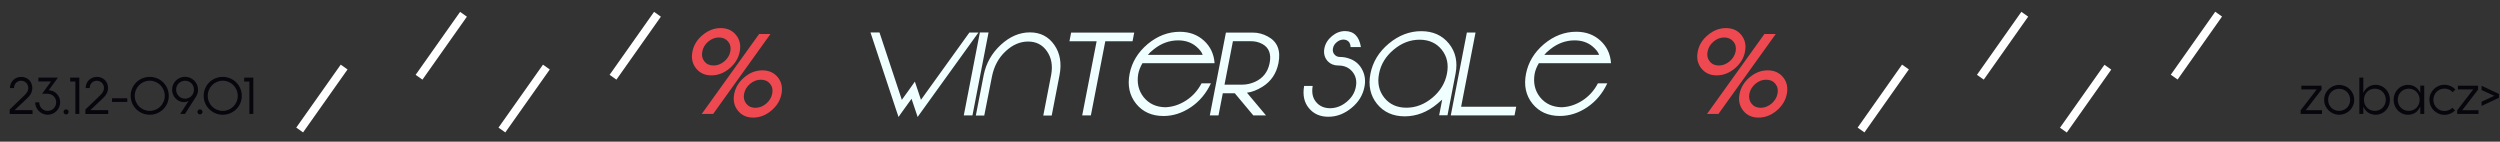
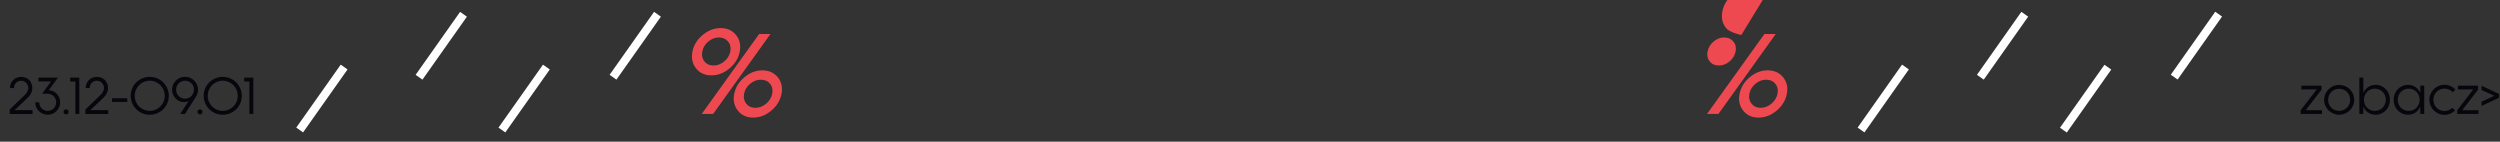
<svg xmlns="http://www.w3.org/2000/svg" viewBox="0 0 600 34">
  <rect x="0" y="0" width="600" height="34" fill="#333333" stroke="none" />
  <defs>
    <style>.cls-1{fill:#08060d}.cls-1,.cls-2,.cls-3,.cls-4{stroke-width:0}.cls-2{fill:#fff}.cls-3{fill:#ee4950}.cls-4{fill:azure}</style>
  </defs>
  <g id="Layer_2">
    <path d="m71.101 30.622 10.675-15.11 1.633 1.155-10.674 15.11zM99.751 17.961l10.672-15.112 1.634 1.154-10.672 15.112zM119.639 30.628l10.674-15.11 1.634 1.154-10.675 15.11zM146.304 17.957l10.672-15.112L158.61 4l-10.672 15.112zM445.83 30.626l10.66-15.12 1.634 1.152-10.659 15.12zM474.468 17.958l10.66-15.119 1.635 1.153-10.661 15.119zM494.396 30.655l10.671-15.111 1.634 1.154-10.672 15.111zM520.99 17.932l10.666-15.115 1.634 1.153-10.666 15.116z" class="cls-2" />
  </g>
  <g id="Layer_4">
    <path d="m2.32 26.28 3.49-3.35c.59-.57.97-1.11.97-1.84 0-.93-.73-1.71-1.72-1.71s-1.7.77-1.7 1.76h-.98c0-1.49 1.13-2.69 2.72-2.69s2.65 1.2 2.65 2.62c.02 1.03-.47 1.81-1.26 2.55l-2.91 2.75v.06h4.23v.93H2.32v-1.08ZM8.44 24.56h.98c0 1.15.87 2.05 2.04 2.05 1.16-.01 2.02-.92 2.02-2.08-.01-1.18-.93-2.03-2.12-2.03H10.1l2.15-2.95H9.21v-.93h4.71l-2.21 3v.04h.12c1.46.11 2.6 1.37 2.61 2.85.01 1.67-1.34 3.03-2.99 3.03s-3.01-1.36-3.01-2.98ZM15.25 26.85c0-.33.27-.61.61-.61s.61.27.61.61-.27.61-.61.61-.61-.27-.61-.61ZM18.09 19.56h-1.25v-.93h2.2v8.72h-.95v-7.8ZM20.49 26.28l3.49-3.35c.59-.57.97-1.11.97-1.84 0-.93-.73-1.71-1.72-1.71s-1.7.77-1.7 1.76h-.98c0-1.49 1.13-2.69 2.72-2.69s2.65 1.2 2.65 2.62c.02 1.03-.47 1.81-1.26 2.55l-2.91 2.75v.06h4.23v.93h-5.49v-1.08ZM26.89 23.59h3.66v.88h-3.66v-.88ZM31.36 23c0-2.54 2.04-4.55 4.58-4.55s4.57 2.02 4.57 4.55-2.04 4.54-4.57 4.54-4.58-2.03-4.58-4.54Zm8.18 0c0-2.03-1.62-3.63-3.6-3.63s-3.6 1.6-3.6 3.63 1.61 3.61 3.6 3.61 3.6-1.6 3.6-3.61ZM47.53 21.54c0 .62-.19 1.19-.5 1.68l-2.64 4.13h-1.15l1.98-3.06-.05-.03c-.3.17-.62.26-1 .26-1.63 0-2.9-1.44-2.87-3.06.02-1.66 1.42-3.03 3.12-3.03s3.11 1.41 3.11 3.09Zm-5.26-.03c0 1.2.95 2.17 2.15 2.17s2.13-.96 2.13-2.17-.93-2.13-2.13-2.13-2.15.95-2.15 2.13ZM47.38 26.85c0-.33.27-.61.61-.61s.61.27.61.61-.27.61-.61.61-.61-.27-.61-.61ZM48.88 23c0-2.54 2.04-4.55 4.58-4.55s4.57 2.02 4.57 4.55-2.04 4.54-4.57 4.54-4.58-2.03-4.58-4.54Zm8.18 0c0-2.03-1.62-3.63-3.6-3.63s-3.6 1.6-3.6 3.63 1.61 3.61 3.6 3.61 3.6-1.6 3.6-3.61ZM59.85 19.56H58.6v-.93h2.2v8.72h-.95v-7.8ZM552.16 26.46l3.85-5h-3.69v-.9h4.85v.95l-3.8 4.94h3.91v.9h-5.12v-.89ZM557.79 23.96c0-1.99 1.62-3.58 3.61-3.58s3.61 1.58 3.61 3.58-1.62 3.58-3.61 3.58-3.61-1.62-3.61-3.58Zm6.25 0c0-1.55-1.19-2.65-2.64-2.65s-2.65 1.1-2.65 2.65 1.19 2.65 2.65 2.65 2.64-1.15 2.64-2.65ZM567.23 25.66h-.04v1.68h-.95v-8.71h.96v3.6h.05c.48-1.09 1.53-1.87 2.91-1.87 1.93 0 3.43 1.58 3.43 3.59s-1.5 3.59-3.43 3.59c-1.26 0-2.38-.63-2.93-1.88Zm5.36-1.71c0-1.51-1.13-2.67-2.63-2.67s-2.61 1.16-2.61 2.67 1.12 2.66 2.61 2.66 2.63-1.17 2.63-2.66ZM574.46 23.95c0-2 1.51-3.59 3.46-3.59 1.39 0 2.41.78 2.9 1.87h.05v-1.68h.95v6.79h-.95v-1.68h-.05c-.56 1.25-1.63 1.88-2.9 1.88-1.96 0-3.46-1.62-3.46-3.59Zm6.25 0c0-1.51-1.13-2.67-2.61-2.67s-2.64 1.16-2.64 2.67 1.13 2.66 2.64 2.66 2.61-1.17 2.61-2.66ZM583.05 23.95c0-1.99 1.62-3.61 3.61-3.61 1.04 0 1.98.45 2.65 1.15l-.66.64c-.48-.53-1.18-.87-1.99-.87-1.46 0-2.65 1.19-2.65 2.69s1.19 2.69 2.65 2.69c.77 0 1.42-.3 1.91-.77l.66.64c-.67.66-1.56 1.05-2.56 1.05-1.99 0-3.61-1.62-3.61-3.61ZM589.73 26.46l3.85-5h-3.69v-.9h4.85v.95l-3.8 4.94h3.91v.9h-5.12v-.89ZM599.75 22.54v.93l-4.17 1.96V24.4l3.07-1.4-3.07-1.39v-1.03l4.17 1.96Z" class="cls-1" />
-     <path d="m220.72 27.37-.48.71-.64-1.9-.83-2.47-2.64 3.66-.48.71-.64-1.9-6.09-18.38h2.16l5.36 16.16 1.78-2.47 1.35-1.9.64 1.9.82 2.47L232.66 7.8h2.17l-14.11 19.58ZM233.39 27.69h-2.08l3.86-19.9h2.08l-3.86 19.9ZM236.1 17.95c.58-2.81 1.94-5.2 4.09-7.19 2.16-1.99 4.49-2.99 6.99-2.99s4.45 1 5.85 3c1.38 1.98 1.8 4.38 1.27 7.2l-1.89 9.75h-2.02l1.89-9.75c.41-2.22.08-4.11-1.01-5.67-1.08-1.56-2.59-2.33-4.52-2.33s-3.73.77-5.39 2.32c-1.69 1.56-2.79 3.58-3.29 6.07l-1.85 9.36h-2.02l1.9-9.78ZM271.81 9.9h-6.54l-3.46 17.79h-2.08l3.46-17.79h-6.52l.4-2.08h15.14l-.4 2.08ZM274.19 15.17c-.51.86-.84 1.71-1.01 2.55-.37 2.19.07 4.06 1.31 5.62 1.26 1.55 2.98 2.35 5.15 2.4 1.74-.05 3.41-.59 5-1.61 1.56-1 2.81-2.38 3.73-4.13h2.25c-1.15 2.44-2.76 4.35-4.81 5.73-2.08 1.4-4.27 2.11-6.57 2.11-2.79 0-4.98-.98-6.58-2.95-1.58-1.98-2.1-4.37-1.56-7.16.54-2.78 1.98-5.16 4.33-7.15 2.37-1.97 4.95-2.95 7.74-2.95 2.33 0 4.27.72 5.82 2.16 1.53 1.42 2.36 3.21 2.51 5.38h-17.31Zm14.46-1.99c-.21-.65-.74-1.33-1.58-2.04-1.17-.97-2.61-1.45-4.3-1.45-2.12 0-4.07.71-5.85 2.13-.71.56-1.18 1.01-1.43 1.35h13.17ZM306.84 15.1c-.5 2.54-1.79 4.45-3.88 5.74-1.3.8-2.53 1.27-3.69 1.41l4.56 5.44h-3.04l-4.44-5.31h-2.88l-1.03 5.31h-2.08l3.86-19.87h6.45c1.26 0 2.46.31 3.61.94 2.29 1.22 3.14 3.34 2.56 6.34Zm-8.6 5.21c.97 0 1.96-.23 2.98-.68 1.91-.87 3.08-2.38 3.5-4.53.41-2.15-.17-3.67-1.74-4.53-.83-.46-1.73-.68-2.71-.68h-4.37l-2.02 10.43h4.37ZM324.11 14.16c1.29.52 2.23 1.39 2.84 2.6.64 1.22.82 2.59.52 4.09-.38 1.98-1.42 3.67-3.11 5.06-1.7 1.4-3.55 2.11-5.55 2.11s-3.54-.69-4.68-2.07c-1.14-1.37-1.52-3.14-1.14-5.32h2.05c-.27 1.6 0 2.89.82 3.86.82.98 1.94 1.48 3.35 1.48s2.77-.5 3.98-1.52c1.21-.99 1.95-2.19 2.21-3.59.28-1.42 0-2.63-.8-3.62-.82-1.01-1.95-1.52-3.39-1.52-1.03 0-1.87-.33-2.52-.99-.09-.1-.15-.17-.17-.2-.66-.81-.88-1.79-.67-2.92.22-1.14.83-2.12 1.81-2.94.96-.8 2.01-1.21 3.15-1.21 2.12 0 3.39 1.29 3.81 3.83h-2.49c.02-.38-.09-.76-.34-1.17-.33-.41-.79-.62-1.37-.62s-1.1.21-1.6.62c-.49.4-.8.89-.91 1.48-.11.56 0 1.05.34 1.45.33.41.78.62 1.35.62.89 0 1.73.17 2.51.5ZM346.12 23.91s-.42.37-1.19 1.02c-2.39 1.99-4.99 2.99-7.8 2.99s-5.03-1-6.65-2.99c-1.6-2-2.13-4.41-1.58-7.23s2.01-5.23 4.4-7.23c2.39-1.99 4.99-2.99 7.8-2.99s5.03 1 6.65 2.99c1.6 2 2.13 4.41 1.58 7.23l-1.93 9.96h-2l.72-3.75Zm-8.59 1.94c2.25 0 4.33-.8 6.24-2.39 1.89-1.59 3.06-3.51 3.5-5.77.44-2.25.02-4.17-1.26-5.77-1.29-1.59-3.06-2.39-5.31-2.39s-4.33.8-6.22 2.39c-1.9 1.59-3.08 3.51-3.51 5.77-.44 2.25-.01 4.17 1.27 5.77 1.28 1.59 3.04 2.39 5.3 2.39ZM363.89 25.61l-.4 2.08h-15.3l3.86-19.89h2.08l-3.46 17.81h13.22ZM369.32 15.17c-.51.86-.85 1.71-1.01 2.55-.37 2.19.07 4.06 1.31 5.62 1.26 1.55 2.98 2.35 5.15 2.4 1.74-.05 3.41-.59 5-1.61 1.56-1 2.81-2.38 3.73-4.13h2.25c-1.15 2.44-2.76 4.35-4.81 5.73-2.08 1.4-4.27 2.1-6.57 2.1-2.79 0-4.98-.98-6.58-2.95-1.58-1.98-2.1-4.37-1.55-7.16.54-2.78 1.98-5.16 4.33-7.15 2.37-1.97 4.95-2.95 7.74-2.95 2.33 0 4.27.72 5.82 2.16 1.53 1.42 2.37 3.21 2.51 5.38h-17.31Zm14.47-1.99c-.21-.65-.74-1.33-1.58-2.04-1.17-.97-2.61-1.45-4.3-1.45-2.12 0-4.07.71-5.85 2.13-.71.56-1.18 1.01-1.43 1.35h13.17Z" class="cls-4" />
-     <path d="M417.92 8.4c.89 1.1 1.19 2.44.88 4.01-.3 1.56-1.12 2.89-2.45 4.01-1.33 1.12-2.78 1.67-4.35 1.67s-2.78-.56-3.67-1.67c-.89-1.12-1.19-2.45-.88-4.01.3-1.57 1.12-2.91 2.45-4.01 1.33-1.1 2.77-1.66 4.33-1.66s2.8.55 3.69 1.66Zm-5.49 18.94h-2.74l13.77-19.18h2.72l-13.75 19.18Zm1.39-18.35c-.93 0-1.79.33-2.56.98-.78.65-1.26 1.45-1.44 2.39-.19.93-.02 1.72.51 2.38.53.66 1.26.98 2.19.98s1.79-.33 2.57-.98c.79-.66 1.27-1.45 1.46-2.38.18-.94 0-1.74-.54-2.39-.54-.65-1.27-.98-2.2-.98Zm14.13 9.55c.9 1.11 1.19 2.44.89 4-.3 1.56-1.12 2.89-2.45 4.01-1.33 1.12-2.78 1.67-4.35 1.67s-2.78-.56-3.67-1.67c-.89-1.12-1.19-2.45-.88-4.01.3-1.56 1.12-2.89 2.44-4 1.32-1.11 2.76-1.66 4.32-1.66s2.8.56 3.7 1.66Zm-4.09.59c-.93 0-1.79.33-2.56.98-.78.66-1.26 1.45-1.45 2.38-.18.93 0 1.73.52 2.39.53.66 1.26.99 2.19.99s1.8-.33 2.59-.99c.78-.66 1.27-1.46 1.45-2.39.19-.93.02-1.72-.51-2.38-.53-.66-1.27-.98-2.21-.98ZM176.65 8.4c.89 1.1 1.19 2.44.88 4.01-.3 1.56-1.12 2.89-2.45 4.01-1.33 1.12-2.78 1.67-4.35 1.67s-2.78-.56-3.67-1.67c-.89-1.12-1.19-2.45-.88-4.01.3-1.57 1.12-2.91 2.45-4.01 1.33-1.1 2.77-1.66 4.33-1.66s2.8.55 3.69 1.66Zm-5.49 18.94h-2.74l13.77-19.18h2.72l-13.75 19.18Zm1.39-18.35c-.93 0-1.79.33-2.56.98-.78.65-1.26 1.45-1.44 2.39-.19.93-.02 1.72.51 2.38.53.66 1.26.98 2.19.98s1.79-.33 2.57-.98c.79-.66 1.27-1.45 1.46-2.38.18-.94 0-1.74-.54-2.39-.54-.65-1.27-.98-2.2-.98Zm14.12 9.55c.9 1.11 1.19 2.44.89 4-.3 1.56-1.12 2.89-2.45 4.01-1.33 1.12-2.78 1.67-4.35 1.67s-2.78-.56-3.67-1.67c-.89-1.12-1.19-2.45-.88-4.01.3-1.56 1.12-2.89 2.44-4 1.32-1.11 2.76-1.66 4.32-1.66s2.8.56 3.7 1.66Zm-4.08.59c-.93 0-1.79.33-2.56.98-.78.66-1.26 1.45-1.45 2.38-.18.93 0 1.73.52 2.39.53.66 1.26.99 2.19.99s1.8-.33 2.59-.99c.78-.66 1.27-1.46 1.45-2.39.19-.93.02-1.72-.51-2.38-.53-.66-1.27-.98-2.21-.98Z" class="cls-3" />
+     <path d="M417.92 8.4s-2.78-.56-3.67-1.67c-.89-1.12-1.19-2.45-.88-4.01.3-1.57 1.12-2.91 2.45-4.01 1.33-1.1 2.77-1.66 4.33-1.66s2.8.55 3.69 1.66Zm-5.49 18.94h-2.74l13.77-19.18h2.72l-13.75 19.18Zm1.39-18.35c-.93 0-1.79.33-2.56.98-.78.65-1.26 1.45-1.44 2.39-.19.93-.02 1.72.51 2.38.53.66 1.26.98 2.19.98s1.79-.33 2.57-.98c.79-.66 1.27-1.45 1.46-2.38.18-.94 0-1.74-.54-2.39-.54-.65-1.27-.98-2.2-.98Zm14.13 9.55c.9 1.11 1.19 2.44.89 4-.3 1.56-1.12 2.89-2.45 4.01-1.33 1.12-2.78 1.67-4.35 1.67s-2.78-.56-3.67-1.67c-.89-1.12-1.19-2.45-.88-4.01.3-1.56 1.12-2.89 2.44-4 1.32-1.11 2.76-1.66 4.32-1.66s2.8.56 3.7 1.66Zm-4.09.59c-.93 0-1.79.33-2.56.98-.78.66-1.26 1.45-1.45 2.38-.18.93 0 1.73.52 2.39.53.66 1.26.99 2.19.99s1.8-.33 2.59-.99c.78-.66 1.27-1.46 1.45-2.39.19-.93.02-1.72-.51-2.38-.53-.66-1.27-.98-2.21-.98ZM176.65 8.4c.89 1.1 1.19 2.44.88 4.01-.3 1.56-1.12 2.89-2.45 4.01-1.33 1.12-2.78 1.67-4.35 1.67s-2.78-.56-3.67-1.67c-.89-1.12-1.19-2.45-.88-4.01.3-1.57 1.12-2.91 2.45-4.01 1.33-1.1 2.77-1.66 4.33-1.66s2.8.55 3.69 1.66Zm-5.49 18.94h-2.74l13.77-19.18h2.72l-13.75 19.18Zm1.39-18.35c-.93 0-1.79.33-2.56.98-.78.65-1.26 1.45-1.44 2.39-.19.93-.02 1.72.51 2.38.53.66 1.26.98 2.19.98s1.79-.33 2.57-.98c.79-.66 1.27-1.45 1.46-2.38.18-.94 0-1.74-.54-2.39-.54-.65-1.27-.98-2.2-.98Zm14.12 9.55c.9 1.11 1.19 2.44.89 4-.3 1.56-1.12 2.89-2.45 4.01-1.33 1.12-2.78 1.67-4.35 1.67s-2.78-.56-3.67-1.67c-.89-1.12-1.19-2.45-.88-4.01.3-1.56 1.12-2.89 2.44-4 1.32-1.11 2.76-1.66 4.32-1.66s2.8.56 3.7 1.66Zm-4.08.59c-.93 0-1.79.33-2.56.98-.78.66-1.26 1.45-1.45 2.38-.18.93 0 1.73.52 2.39.53.66 1.26.99 2.19.99s1.8-.33 2.59-.99c.78-.66 1.27-1.46 1.45-2.39.19-.93.02-1.72-.51-2.38-.53-.66-1.27-.98-2.21-.98Z" class="cls-3" />
  </g>
</svg>